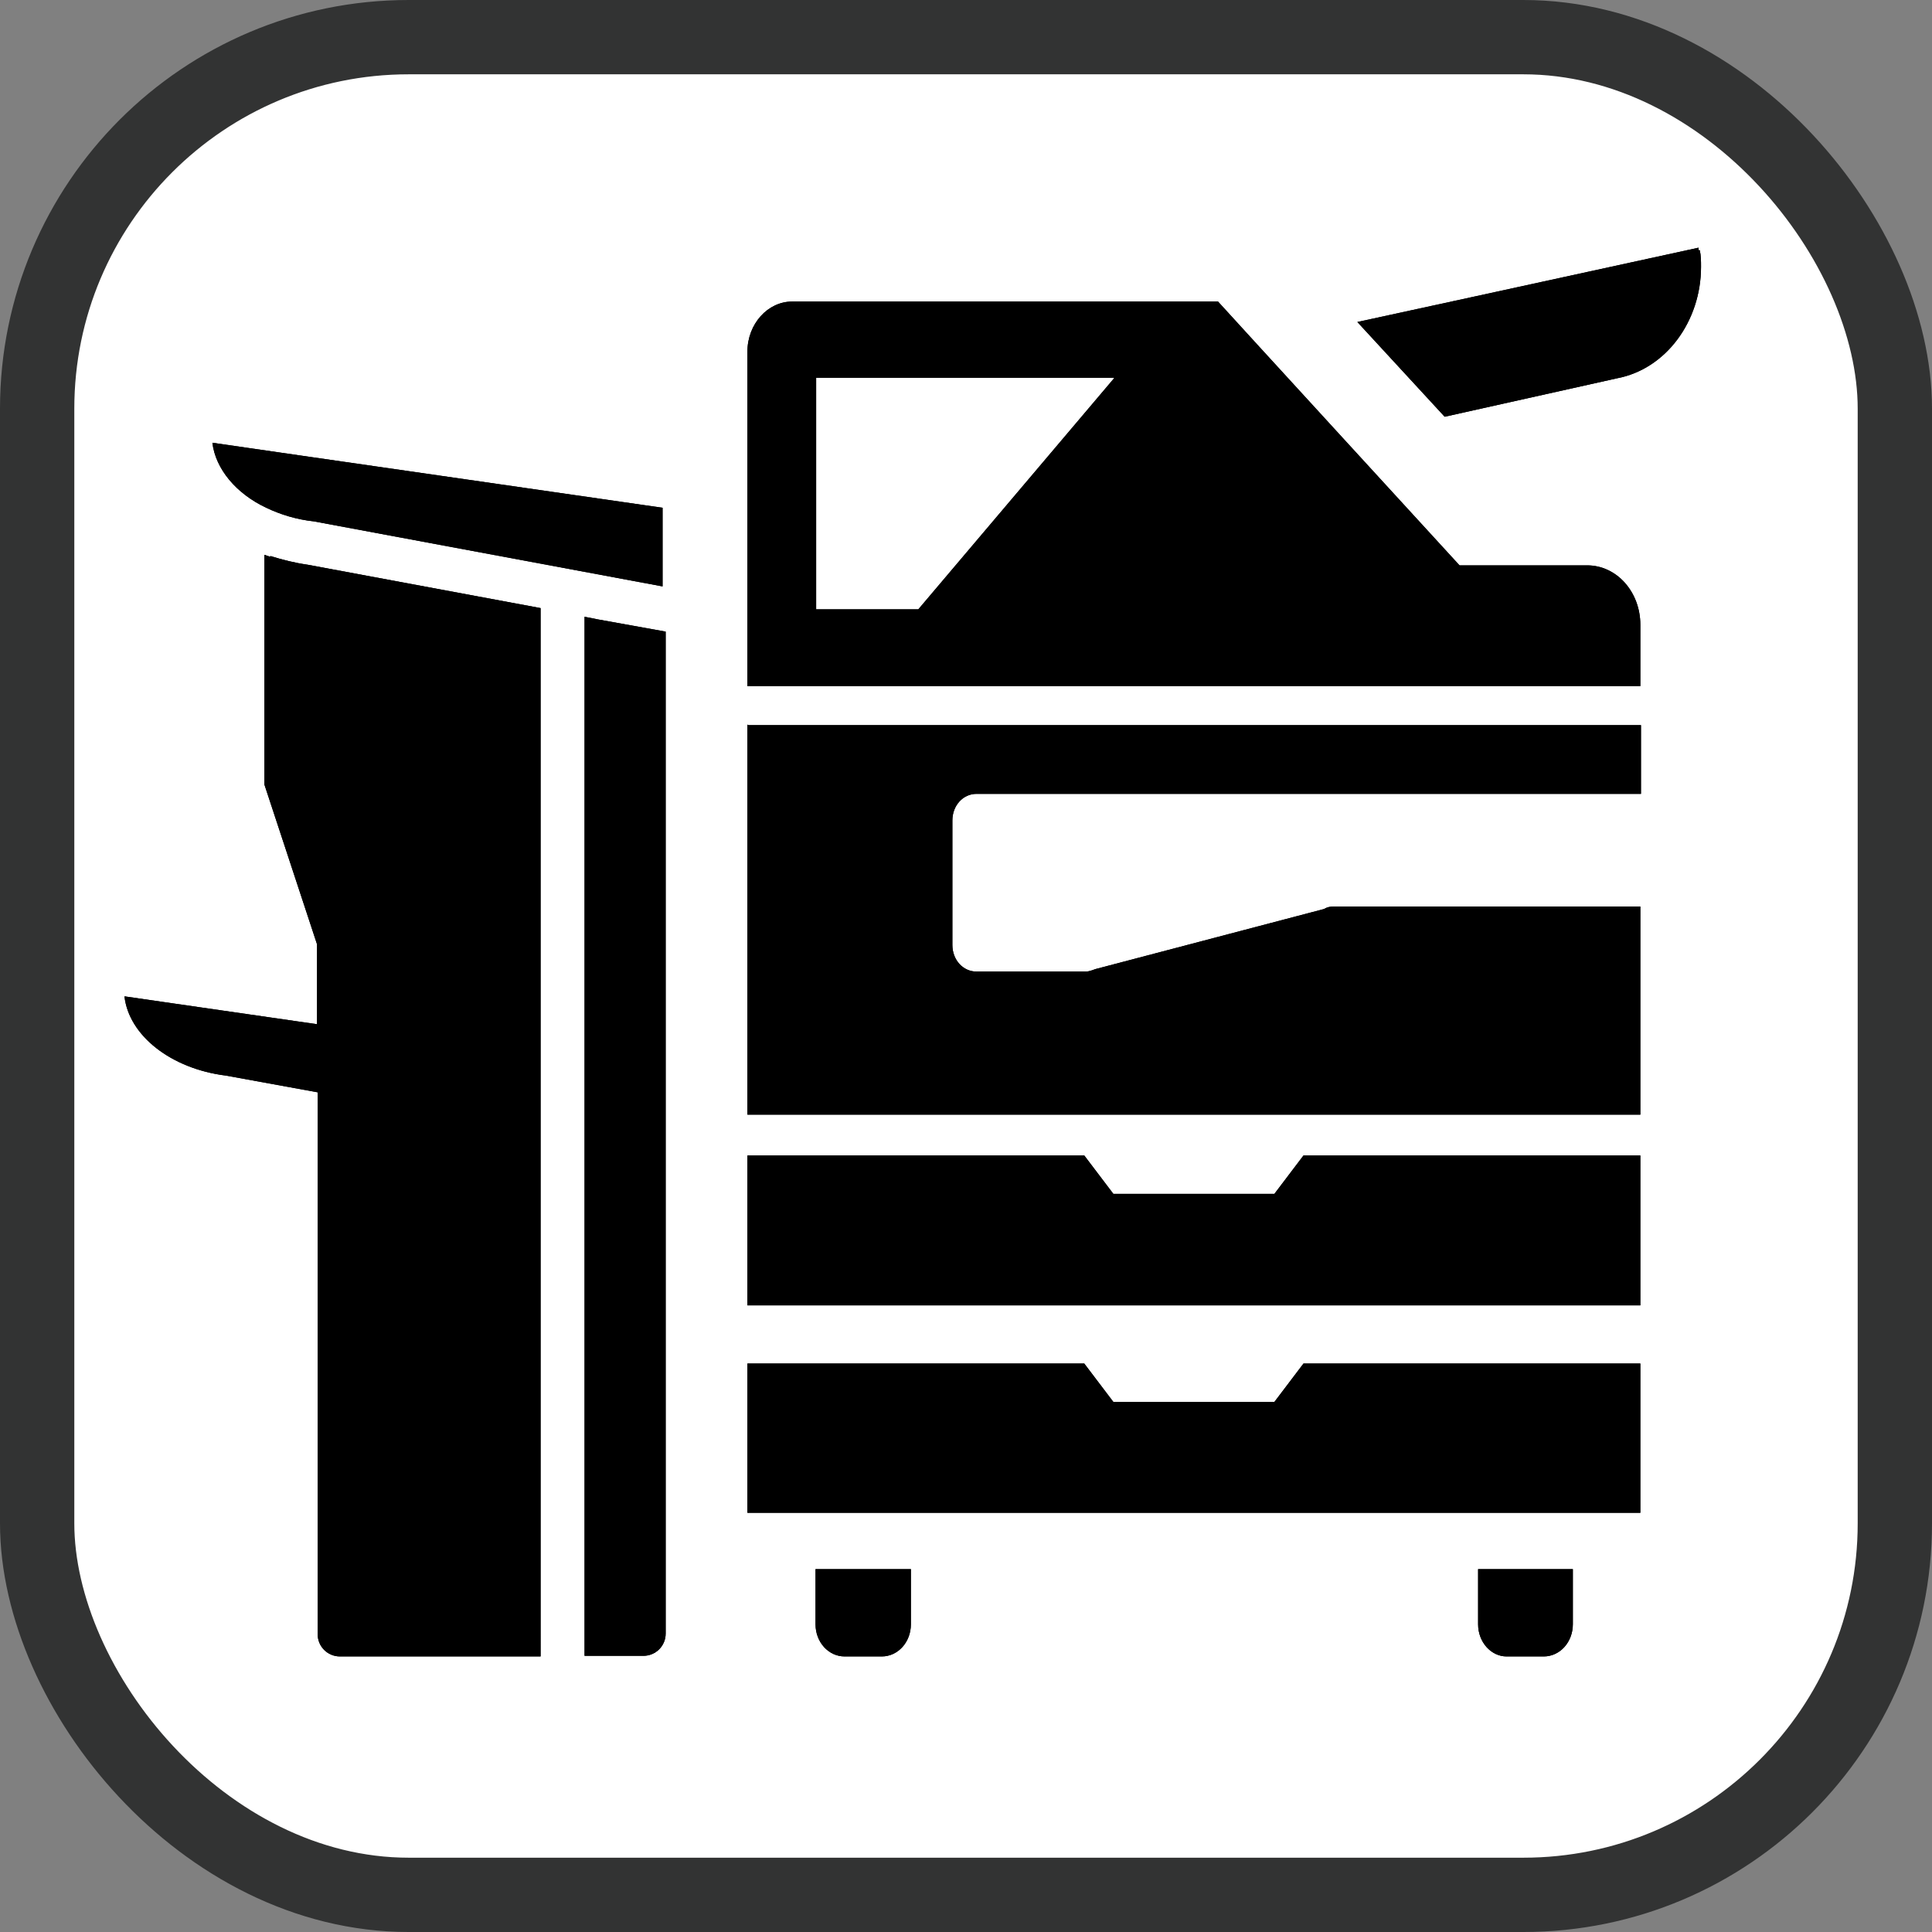
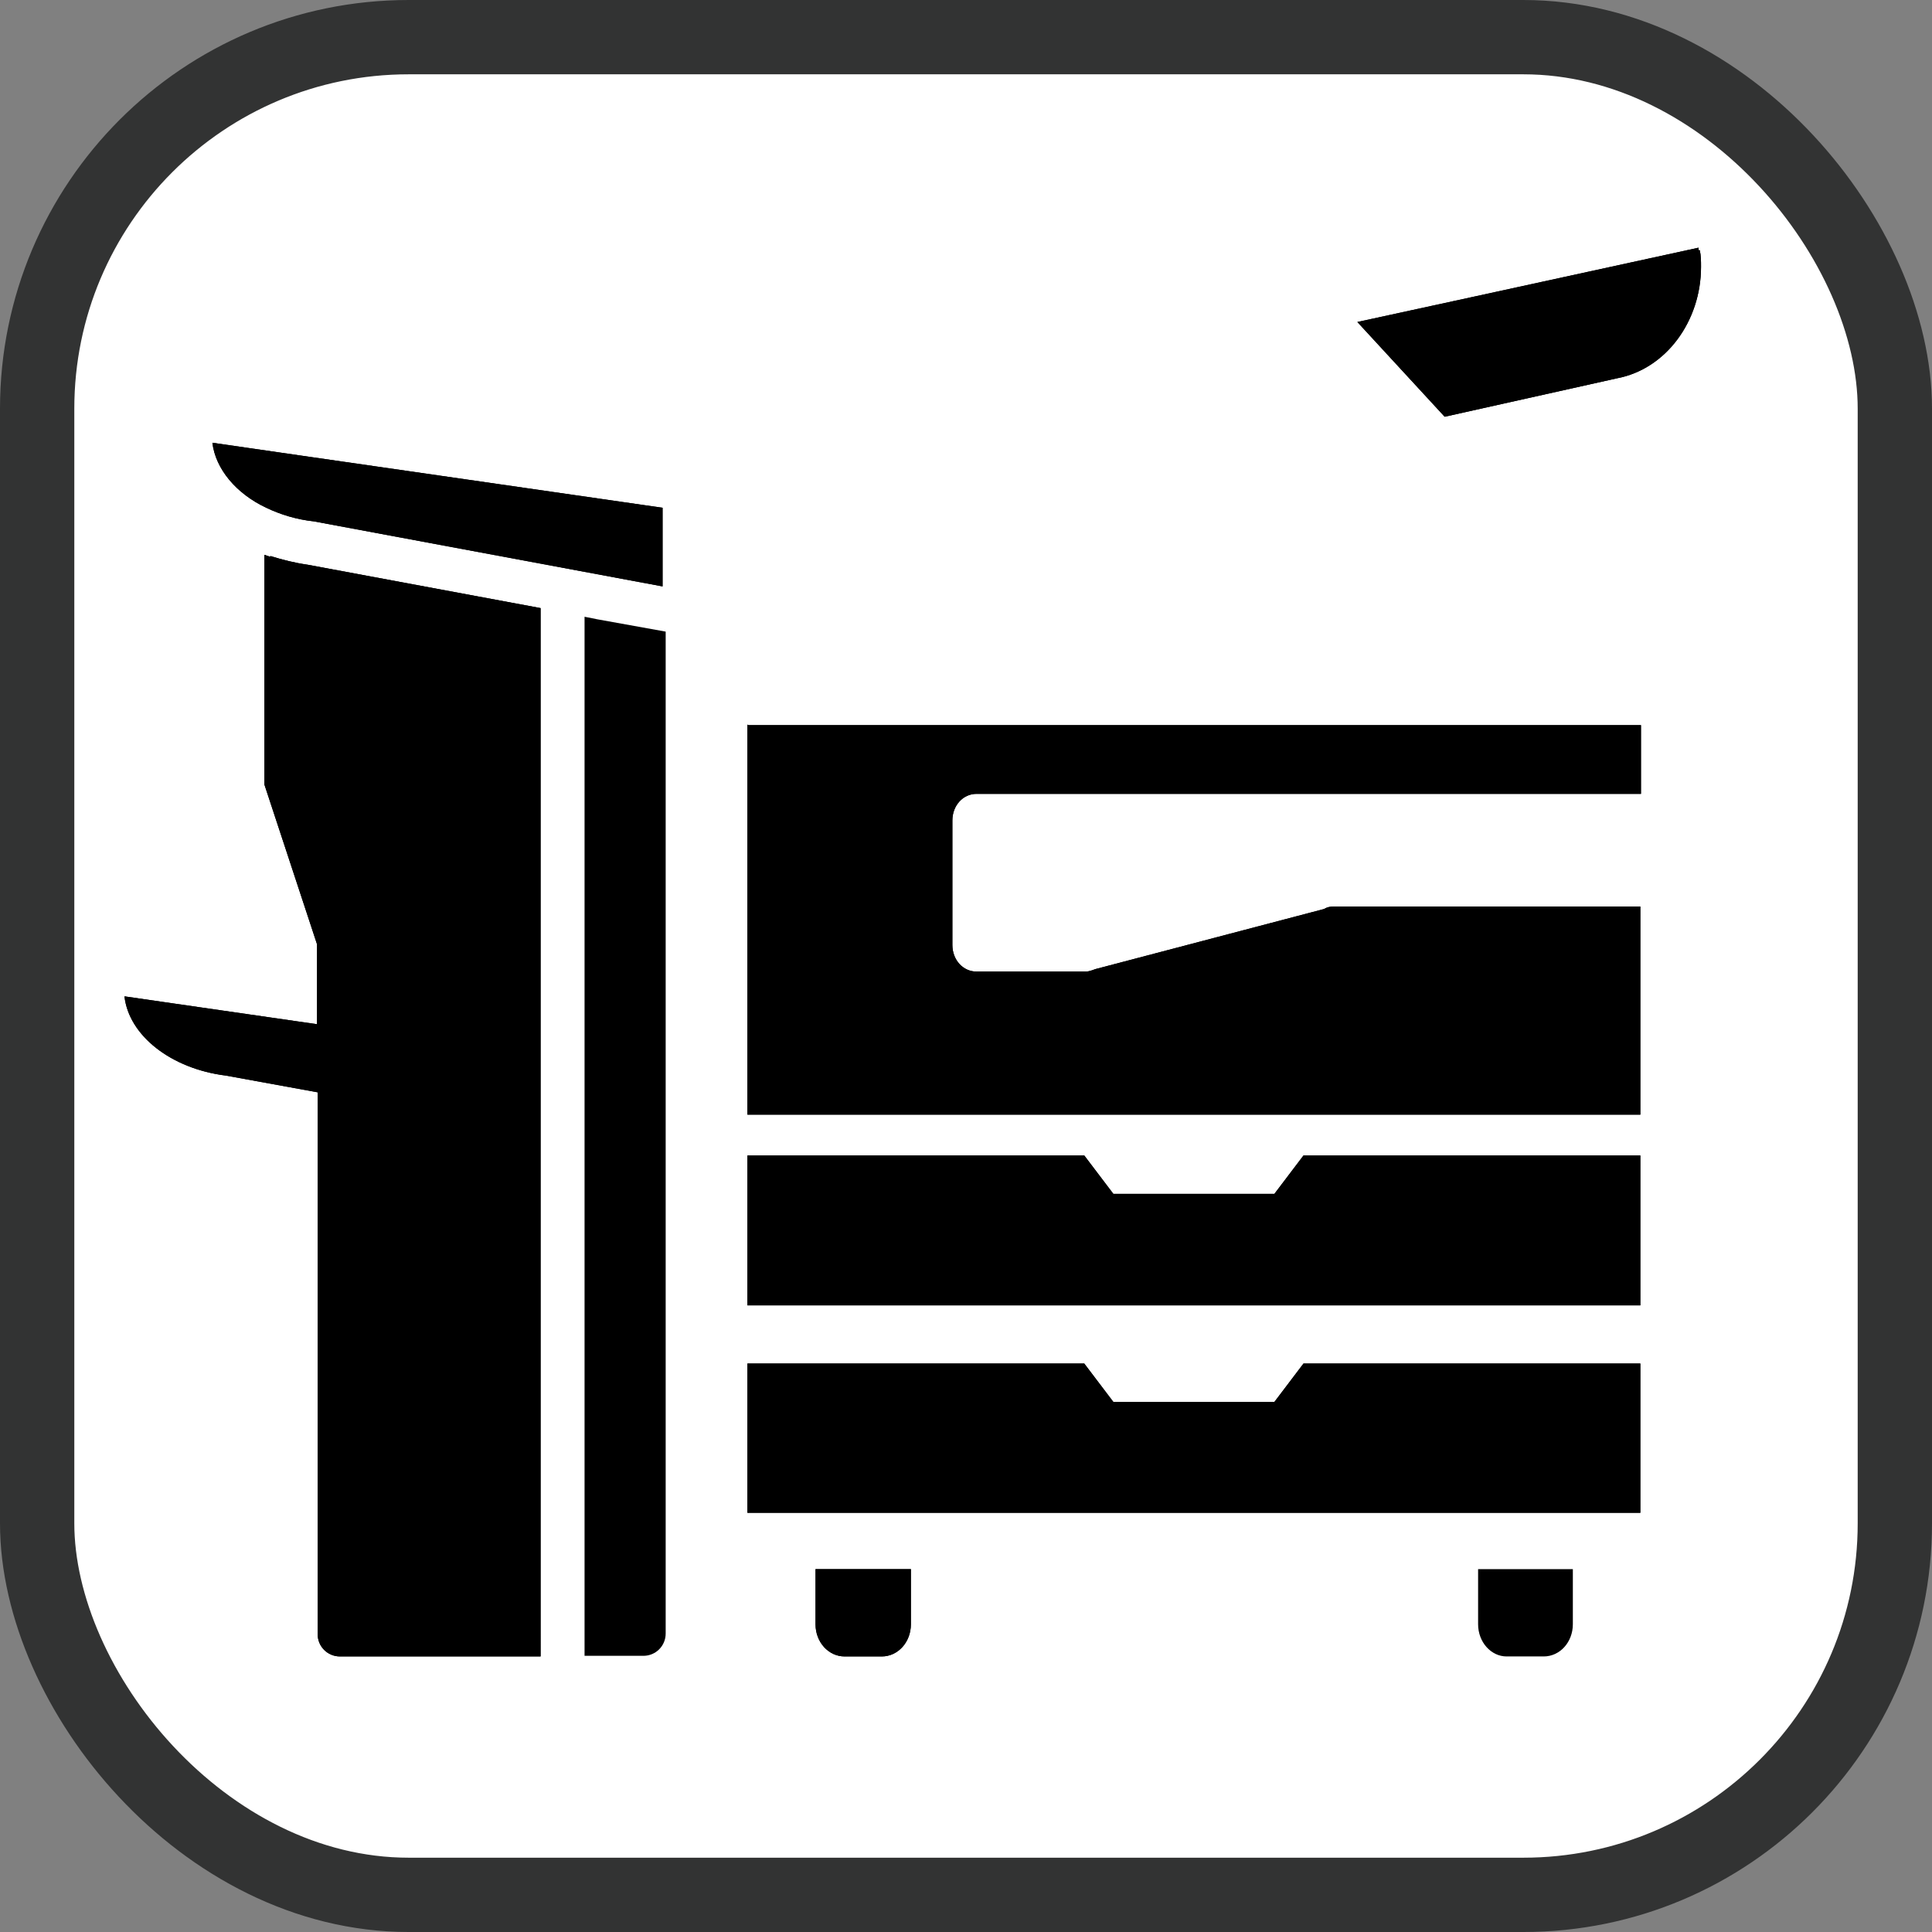
<svg xmlns="http://www.w3.org/2000/svg" id="_レイヤー_1" data-name="レイヤー 1" viewBox="0 0 31.2 31.2">
  <rect x="0" y="0" width="31.2" height="31.2" fill="#808080" stroke="none" />
  <defs>
    <style>
      .cls-1 {
        fill: #fff;
        stroke: #323333;
        stroke-miterlimit: 10;
        stroke-width: 1.2px;
      }

      .cls-2 {
        stroke-width: 0px;
      }
    </style>
  </defs>
  <rect class="cls-1" x=".6" y=".6" width="30" height="30" rx="6" ry="6" />
  <path class="cls-2" d="M27.43,4.04s0-.02,0-.04h0s0,0,0,0l-3.67.8-1.84.4h0s0,0,0,0l1.41,1.53,2.78-.62c.8-.15,1.36-.93,1.36-1.8,0-.09,0-.18-.02-.27" />
  <polygon class="cls-2" points="20.58 19.28 17.98 19.28 17.51 18.66 12.07 18.66 12.07 21.08 26.49 21.08 26.49 18.66 21.05 18.66 20.58 19.28" />
  <polygon class="cls-2" points="20.58 22.64 17.98 22.64 17.51 22.02 12.07 22.02 12.07 24.43 26.49 24.43 26.49 22.02 21.05 22.02 20.58 22.64" />
  <path class="cls-2" d="M12.07,11.7v6.3h14.42v-3.36h-4.96c-.05,0-.1.01-.15.04l-3.69.97s-.1.04-.15.04h-1.77c-.22,0-.39-.19-.39-.43v-2.01c0-.24.17-.43.39-.43h10.73v-1.11h-14.42Z" />
  <path class="cls-2" d="M13.17,25.34v.89c0,.29.21.52.47.52h.6c.26,0,.47-.23.47-.52v-.89h-1.53Z" />
-   <path class="cls-2" d="M23.87,25.34v.89c0,.29.21.52.46.52h.6c.26,0,.47-.23.47-.52v-.89h-1.53Z" />
-   <path class="cls-2" d="M25.63,9.13h-2.06l-1.86-2.03-1.41-1.54-.63-.69h-6.88c-.39,0-.72.36-.72.81v5.4h0s14.42,0,14.42,0v-.99c0-.53-.38-.96-.86-.96M17.99,6.11l-3.16,3.73h-1.65v-3.74h4.81Z" />
  <path class="cls-2" d="M4.36,8.99s-.06-.02-.09-.03h0s0,0,0,0v3.71l.85,2.58v1.29l-2.49-.36-.62-.09s0,0,0,0h0c.07.63.75,1.17,1.64,1.28l1.48.27v8.75c0,.2.16.36.36.36h3.24V9.82l-3.76-.7c-.21-.03-.41-.08-.6-.14" />
  <path class="cls-2" d="M9.44,9.96h0s0,0,0,0v16.78h0s.95,0,.95,0c.2,0,.36-.16.36-.36V10.2l-1.11-.2-.2-.04Z" />
  <path class="cls-2" d="M4.3,8.2c.23.11.49.19.77.22l5.63,1.05v-1.27l-5.82-.84-1.45-.21s0,0,0,0h0c.05.42.38.82.87,1.05" />
  <path class="cls-2" d="M27.43,4.04s0-.02,0-.04h0s0,0,0,0l-3.67.8-1.84.4h0s0,0,0,0l1.41,1.53,2.78-.62c.8-.15,1.36-.93,1.36-1.8,0-.09,0-.18-.02-.27" />
  <polygon class="cls-2" points="20.58 19.28 17.98 19.28 17.51 18.66 12.07 18.66 12.07 21.08 26.49 21.08 26.49 18.66 21.05 18.66 20.58 19.28" />
  <polygon class="cls-2" points="20.58 22.64 17.98 22.64 17.51 22.02 12.07 22.02 12.07 24.43 26.49 24.43 26.49 22.02 21.05 22.02 20.58 22.64" />
  <path class="cls-2" d="M12.07,11.7v6.3h14.42v-3.36h-4.96c-.05,0-.1.01-.15.04l-3.69.97s-.1.04-.15.04h-1.77c-.22,0-.39-.19-.39-.43v-2.01c0-.24.17-.43.39-.43h10.73v-1.11h-14.42Z" />
  <path class="cls-2" d="M13.17,25.34v.89c0,.29.21.52.47.52h.6c.26,0,.47-.23.47-.52v-.89h-1.53Z" />
  <path class="cls-2" d="M23.87,25.34v.89c0,.29.21.52.46.52h.6c.26,0,.47-.23.47-.52v-.89h-1.53Z" />
-   <path class="cls-2" d="M25.63,9.13h-2.06l-1.86-2.03-1.41-1.54-.63-.69h-6.88c-.39,0-.72.36-.72.81v5.4h0s14.42,0,14.42,0v-.99c0-.53-.38-.96-.86-.96M17.99,6.11l-3.16,3.73h-1.65v-3.74h4.81Z" />
  <path class="cls-2" d="M4.36,8.99s-.06-.02-.09-.03h0s0,0,0,0v3.71l.85,2.58v1.29l-2.49-.36-.62-.09s0,0,0,0h0c.07.63.75,1.17,1.64,1.28l1.48.27v8.75c0,.2.16.36.36.36h3.24V9.82l-3.76-.7c-.21-.03-.41-.08-.6-.14" />
-   <path class="cls-2" d="M9.44,9.96h0s0,0,0,0v16.78h0s.95,0,.95,0c.2,0,.36-.16.36-.36V10.2l-1.11-.2-.2-.04Z" />
  <path class="cls-2" d="M4.3,8.2c.23.11.49.19.77.22l5.63,1.05v-1.27l-5.82-.84-1.45-.21s0,0,0,0h0c.05.42.38.82.87,1.05" />
</svg>